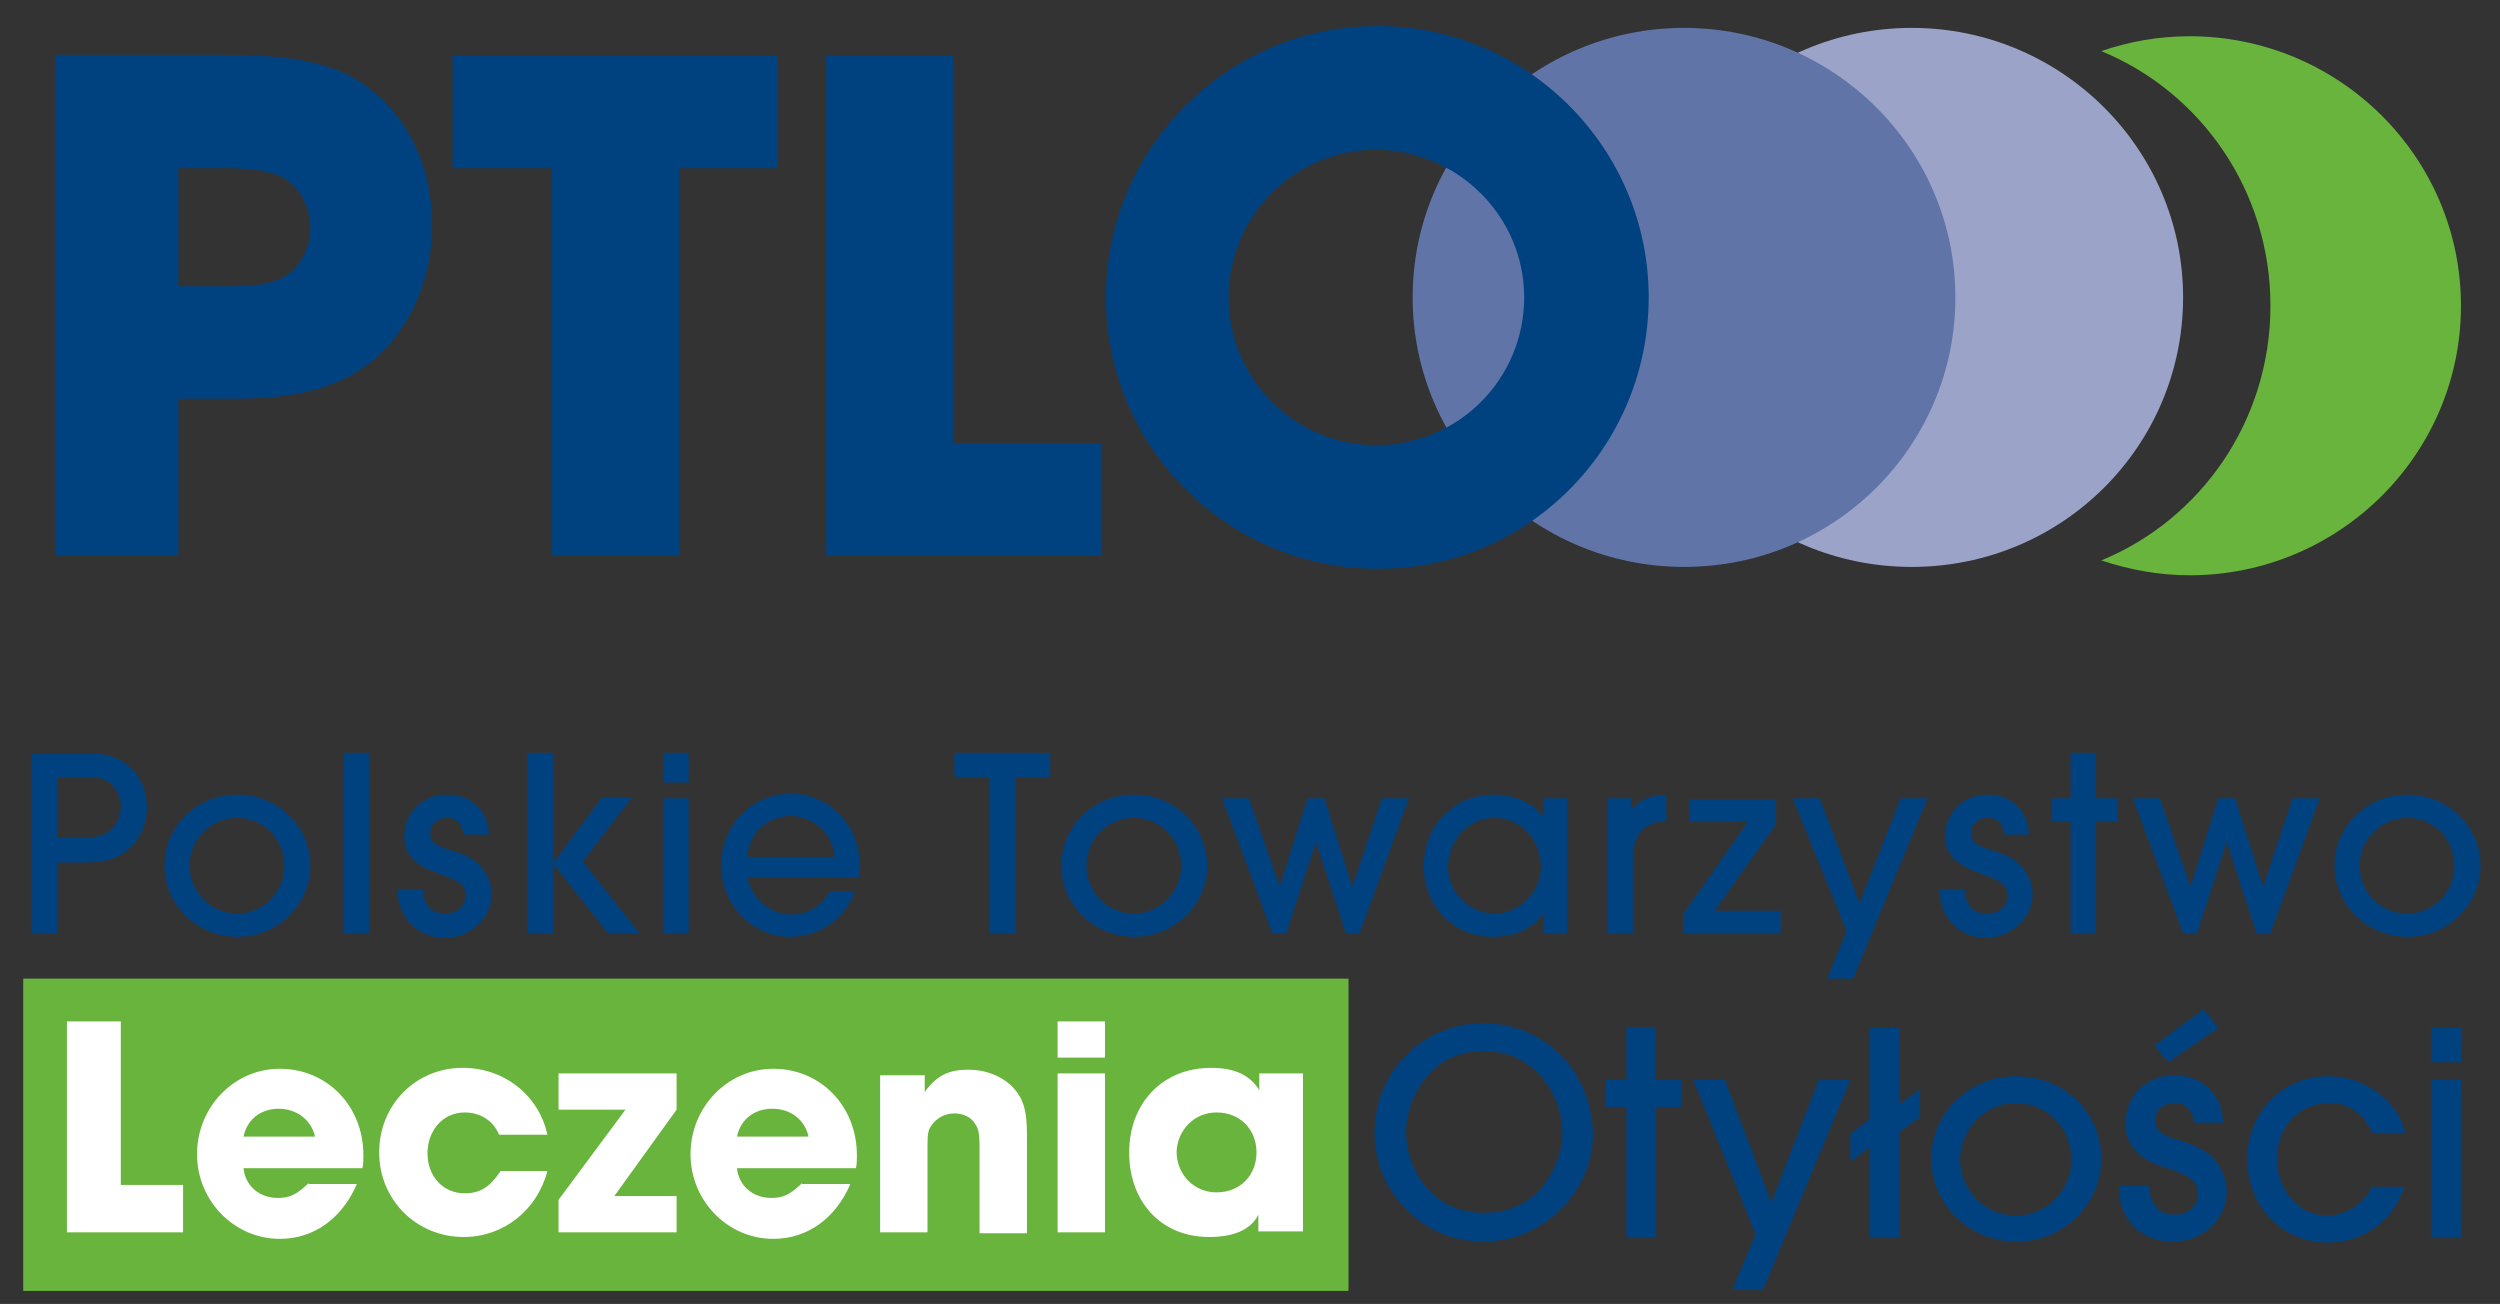
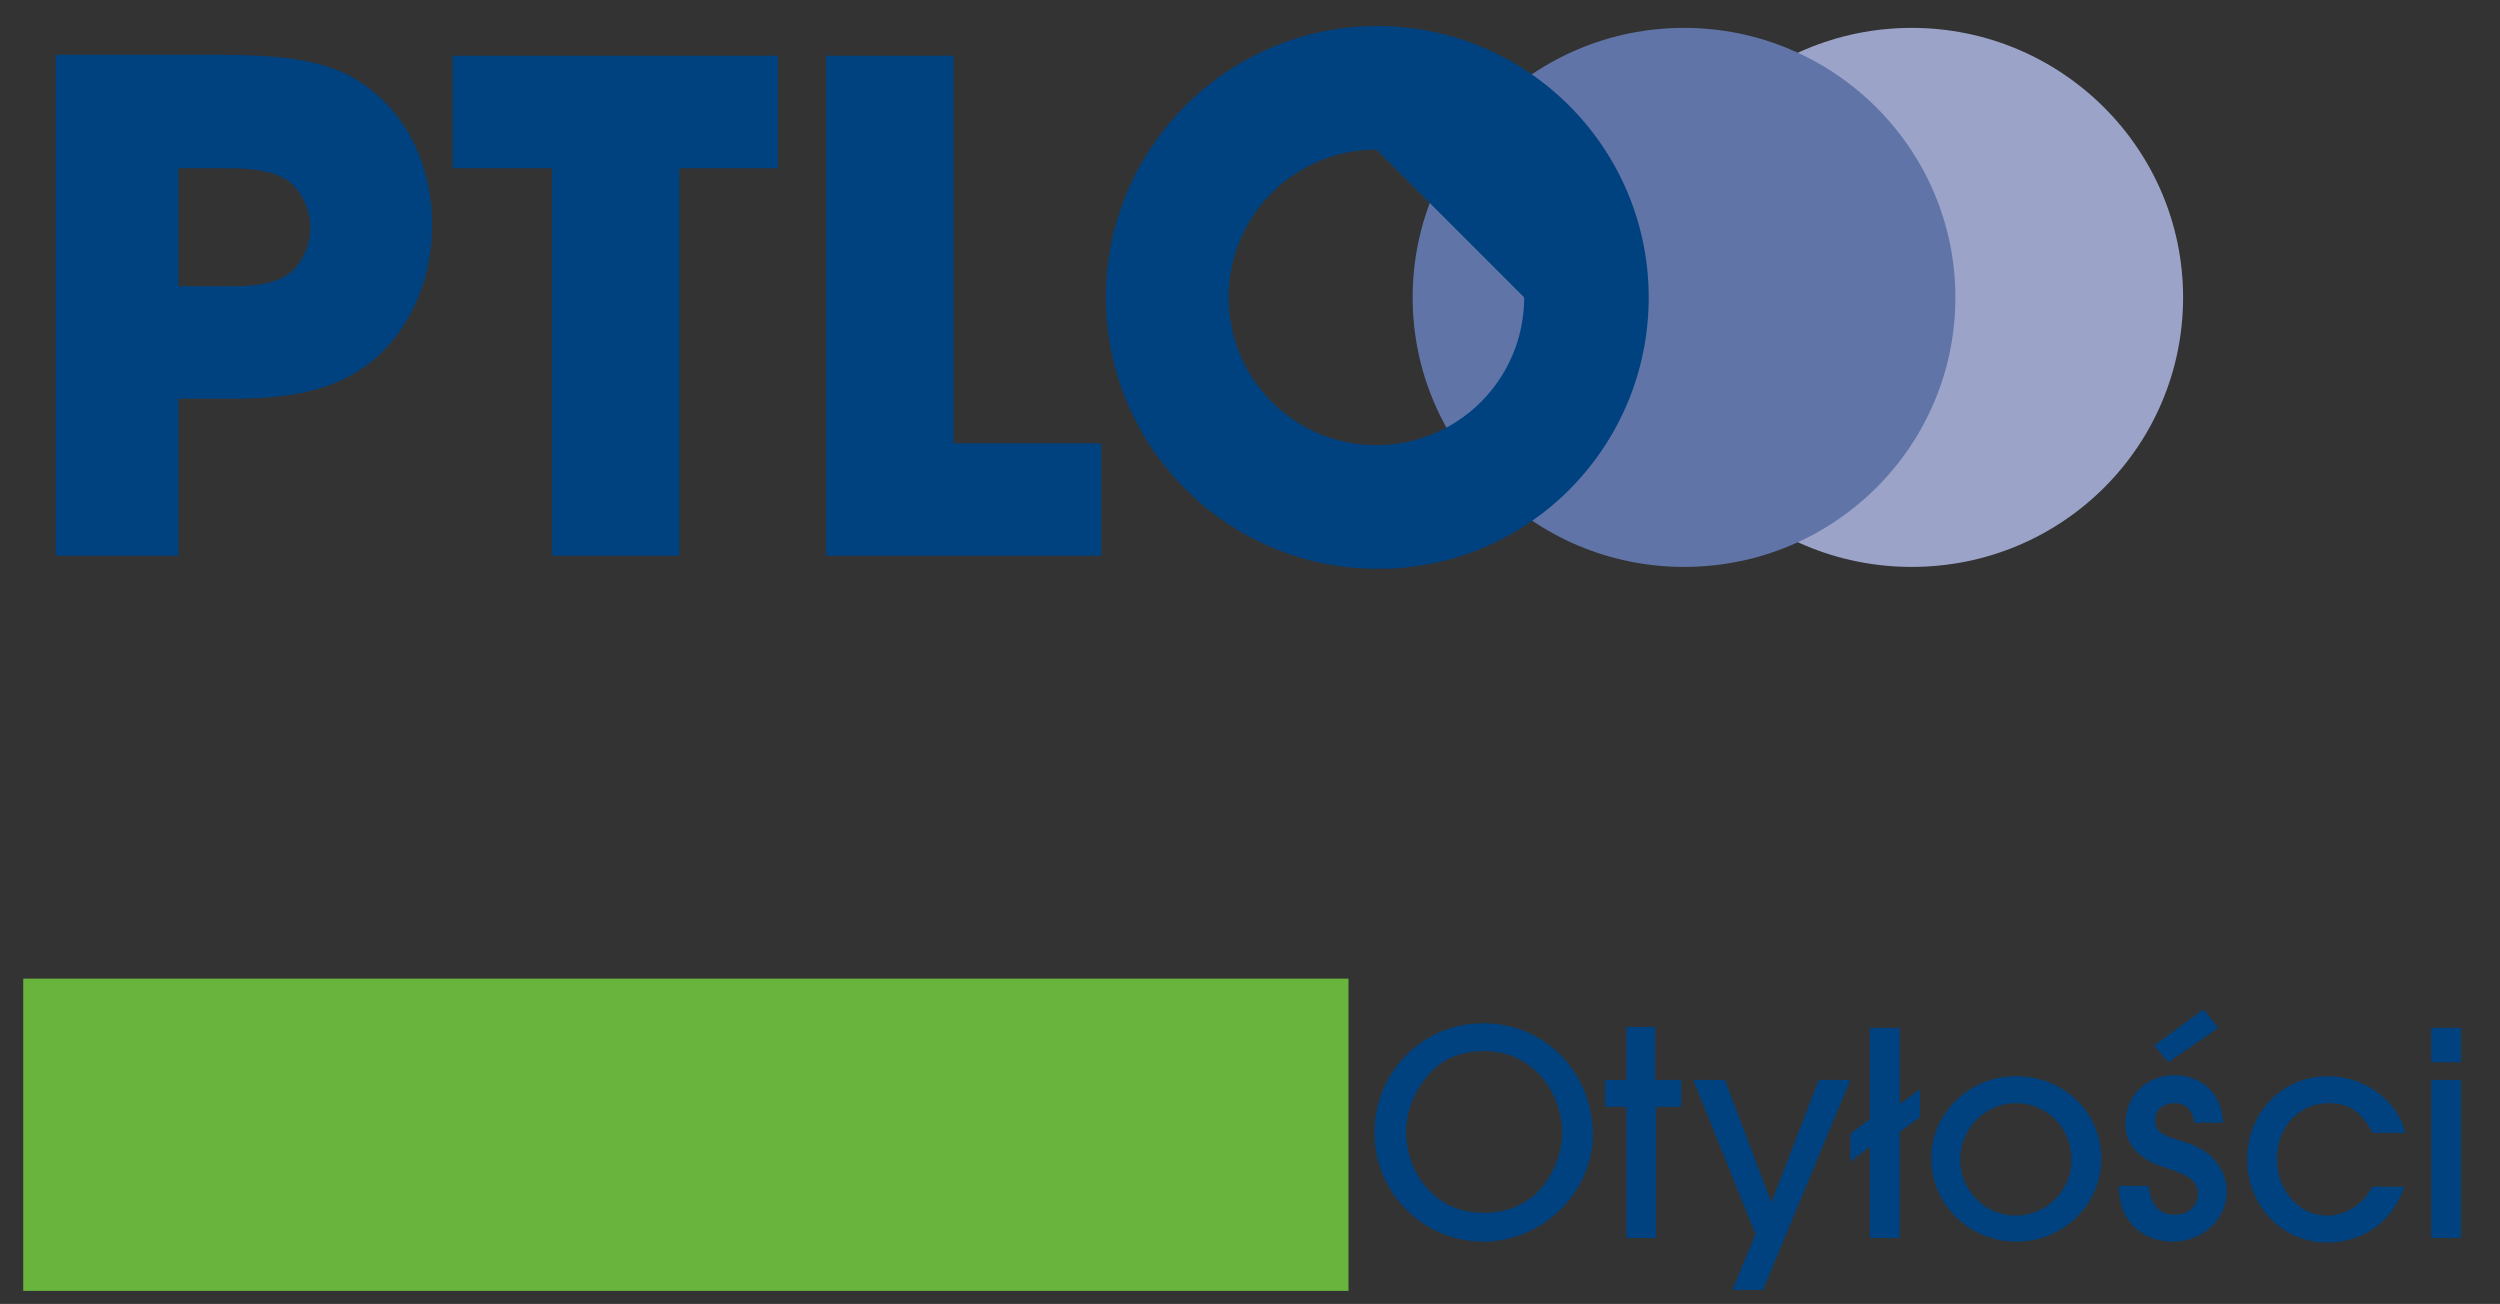
<svg xmlns="http://www.w3.org/2000/svg" xmlns:xlink="http://www.w3.org/1999/xlink" version="1.1" id="Warstwa_1" x="0px" y="0px" viewBox="0 0 269 140.3" style="enable-background:new 0 0 269 140.3;" xml:space="preserve">
  <rect x="0" y="0" width="269" height="140.3" fill="#333333" stroke="none" />
  <style type="text/css">
	.st0{fill:#68B43C;}
	.st1{clip-path:url(#SVGID_2_);fill:#004280;}
	.st2{clip-path:url(#SVGID_2_);fill:#FFFFFF;}
	.st3{clip-path:url(#SVGID_2_);fill:#9BA4C8;}
	.st4{clip-path:url(#SVGID_2_);fill:#6074A7;}
	.st5{clip-path:url(#SVGID_2_);fill:#68B43C;}
</style>
  <rect x="2.5" y="105.3" class="st0" width="142.6" height="33.6" />
  <g>
    <defs>
      <rect id="SVGID_1_" x="2.5" y="2.8" width="264.4" height="136" />
    </defs>
    <clipPath id="SVGID_2_">
      <use xlink:href="#SVGID_1_" style="overflow:visible;" />
    </clipPath>
    <path class="st1" d="M264.8,110.6h-3.2v3.7h3.2V110.6z M264.8,116.2h-3.2v17h3.2V116.2z M255.3,127.6c-0.9,1.9-2.8,3.2-4.9,3.2   c-3,0-5.4-2.7-5.4-6.1c0-3.5,2.4-6,5.6-6c2.1,0,3.5,0.9,4.7,3.2h3.5c-0.8-3.5-4.4-6.1-8.3-6.1c-4.9,0-8.7,3.9-8.7,8.9   c0,5.1,3.8,9,8.6,9c3.9,0,7.1-2.3,8.3-6H255.3z M233.3,114.3l5.4-3.7l-1.6-2l-5.3,3.9L233.3,114.3z M239.2,120.7   c-0.1-2.9-2.2-5-5.2-5c-3.1,0-5.3,2.2-5.3,5.3c0,1.3,0.5,2.3,1.5,3.2c0.7,0.6,1.6,1.1,3.3,1.6c2.3,0.8,3,1.4,3,2.7   c0,1.3-1.1,2.2-2.5,2.2c-1.7,0-2.6-1.1-2.8-3.1h-3.2c0,1.3,0.2,2.1,0.6,3c1,1.9,2.9,3,5.2,3c3.2,0,5.8-2.4,5.8-5.4   c0-1.4-0.6-2.7-1.6-3.7c-0.7-0.7-1.8-1.3-3.5-1.8c-2.1-0.6-2.6-1.1-2.6-2.2c0-1.1,0.9-1.8,2.1-1.8s1.9,0.7,2.1,2.1H239.2z    M216.9,118.7c3.4,0,6,2.7,6,6.1c0,3.3-2.7,6-6,6c-3.3,0-6-2.7-6-6.1C211,121.3,213.7,118.7,216.9,118.7 M216.9,115.8   c-5,0-9.1,4-9.1,8.8c0,5,4.1,9,9.2,9c5,0,9.1-4,9.1-8.9C226.1,119.7,222.1,115.8,216.9,115.8 M204.4,121.8l2.2-1.6v-3l-2.2,1.6   v-8.2h-3.2v9.8l-2.1,1.6v3l2.1-1.6v9.8h3.2V121.8z M199.1,116.2h-3.4l-5.1,13.2l-5-13.2h-3.4l6.7,16.6l-2.5,6h3.3L199.1,116.2z    M178.1,119.1h2.8v-2.9h-2.8v-5.7H175v5.7h-2.3v2.9h2.3v14.1h3.2V119.1z M159.6,113.1c2.6,0,4.6,0.9,6.3,2.8c1.4,1.7,2.2,3.8,2.2,6   c0,2.2-1,4.6-2.5,6.2c-1.5,1.6-3.6,2.4-5.9,2.4c-2.4,0-4.4-0.8-5.9-2.4c-1.6-1.6-2.5-4-2.5-6.3c0-2.1,0.8-4.2,2.2-5.9   C154.9,114.1,157,113.1,159.6,113.1 M159.6,110.1c-6.5,0-11.7,5.2-11.7,11.8c0,6.5,5.3,11.7,11.7,11.7c6.4,0,11.8-5.3,11.8-11.6   C171.3,115.3,166.2,110.1,159.6,110.1" />
-     <path class="st2" d="M130.9,119.7c2.5,0,4.3,1.8,4.3,4.3c0,2.5-1.8,4.3-4.3,4.3c-2.4,0-4.3-1.9-4.3-4.4   C126.7,121.6,128.5,119.7,130.9,119.7 M140.3,115.5h-4.8v1.8c-1-1.6-2.6-2.4-5.2-2.4c-5.2,0-8.8,3.8-8.8,9.1c0,5.4,3.5,9.1,8.6,9.1   c2.7,0,4.5-0.8,5.3-2.4v1.8h4.8V115.5z M118.9,109.9h-5.1v3.9h5.1V109.9z M118.9,115.5h-5.1v17.1h5.1V115.5z M94.7,132.6h5.1v-9.5   c0-1.2,0.1-1.6,0.5-2.1c0.5-0.7,1.4-1.2,2.4-1.2c0.9,0,1.8,0.4,2.2,1.1c0.4,0.5,0.5,1.2,0.5,2.5v9.3h5.1v-10.6c0-2.7-0.4-4-1.7-5.3   c-1.2-1.1-2.8-1.7-4.6-1.7c-2.1,0-3.4,0.6-4.7,2.4v-1.8h-4.8V132.6z M79.3,122.3c0.4-1.9,1.9-3,3.8-3c2,0,3.5,1.2,3.9,3H79.3z    M86.3,127.3c-0.1,0.1-0.1,0.1-0.2,0.2c-1.1,1-1.8,1.4-3.1,1.4c-2,0-3.5-1.3-3.7-3.2h12.8c0.1-0.5,0.1-0.8,0.1-1.4   c0-5.3-3.9-9.3-9-9.3c-4.9,0-8.9,4.1-8.9,9.2c0,5,4,9.1,8.9,9.1c3.7,0,6.7-2.2,8.3-5.9H86.3z M66.1,128.7l6.7-9.3v-3.9H60.1v3.9   h7.2l-7.2,9.7v3.5h12.7v-3.9H66.1z M53.8,126.1c-1.1,1.6-2.1,2.3-3.8,2.3c-2.3,0-4-1.8-4-4.3c0-2.5,1.7-4.4,4-4.4   c1.7,0,3.1,0.9,3.7,2.4h5.2c-0.9-4.2-4.6-7.2-9.1-7.2c-5.1,0-9,4-9,9.1c0,5.1,4,9.1,9.1,9.1c4.3,0,7.9-2.9,9-7.1H53.8z M26.2,122.3   c0.4-1.9,1.9-3,3.8-3s3.5,1.2,3.9,3H26.2z M33.2,127.3c-0.1,0.1-0.1,0.1-0.2,0.2c-1.1,1-1.8,1.4-3.1,1.4c-2,0-3.5-1.3-3.7-3.2h12.8   c0.1-0.5,0.1-0.8,0.1-1.4c0-5.3-3.9-9.3-9-9.3c-4.9,0-8.9,4.1-8.9,9.2c0,5,4,9.1,8.9,9.1c3.7,0,6.7-2.2,8.3-5.9H33.2z M7.2,132.6   h12.5v-5.1H13v-17.6H7.2V132.6z" />
-     <path class="st1" d="M259,88c2.9,0,5.1,2.3,5.1,5.2c0,2.8-2.3,5.1-5.1,5.1c-2.9,0-5.1-2.3-5.1-5.2C253.9,90.3,256.2,88,259,88    M259,85.5c-4.3,0-7.8,3.4-7.8,7.6c0,4.3,3.5,7.7,7.9,7.7c4.3,0,7.8-3.5,7.8-7.6C266.9,88.9,263.4,85.5,259,85.5 M249.6,85.9h-2.9   l-3.2,9.5l-3-9.5h-1.8l-3,9.5l-3.3-9.5h-2.9l5.4,14.5h1.5l3.2-9.8l3.2,9.8h1.5L249.6,85.9z M225.5,88.4h2.4v-2.5h-2.4V81h-2.7v4.9   h-2v2.5h2v12.1h2.7V88.4z M218.3,89.7c-0.1-2.5-1.9-4.2-4.4-4.2c-2.6,0-4.6,1.9-4.6,4.5c0,1.1,0.4,2,1.3,2.7   c0.6,0.5,1.3,0.9,2.8,1.4c2,0.7,2.6,1.2,2.6,2.3c0,1.1-0.9,1.9-2.2,1.9c-1.5,0-2.3-0.9-2.4-2.6h-2.7c0,1.1,0.2,1.8,0.6,2.6   c0.8,1.6,2.5,2.6,4.4,2.6c2.7,0,5-2.1,5-4.7c0-1.2-0.5-2.3-1.4-3.2c-0.6-0.6-1.5-1.1-3-1.5c-1.8-0.6-2.2-0.9-2.2-1.9   c0-0.9,0.8-1.6,1.8-1.6c1,0,1.6,0.6,1.8,1.8H218.3z M207.4,85.9h-2.9l-4.4,11.3l-4.3-11.3h-2.9l5.8,14.3l-2.1,5.1h2.8L207.4,85.9z    M181.8,85.9v2.5h6.3l-7,10v2.1h10.5V98h-7.1l6.6-9.3v-2.7H181.8z M175.7,100.4v-7.9c0-2.7,1.1-4,3.6-4.2v-2.8   c-1.6,0-3,0.6-3.8,1.7v-1.3h-2.5v14.5H175.7z M160.8,88c2.8,0,5,2.3,5,5.3c0,2.7-2.3,5-5,5c-2.7,0-5-2.3-5-5.1   C155.9,90.3,158.1,88,160.8,88 M168.6,100.4V85.9h-2.5V88c-0.9-1.5-3.1-2.5-5.3-2.5c-2.4,0-4.3,0.9-5.8,2.6   c-1.2,1.4-1.8,3.2-1.8,5.1c0,4.3,3.2,7.6,7.4,7.6c2.5,0,4.4-0.9,5.5-2.6v2.3H168.6z M151.6,85.9h-2.9l-3.2,9.5l-3-9.5h-1.8l-3,9.5   l-3.3-9.5h-2.9l5.4,14.5h1.5l3.2-9.8l3.2,9.8h1.5L151.6,85.9z M122,88c2.9,0,5.1,2.3,5.1,5.2c0,2.8-2.3,5.1-5.1,5.1   c-2.8,0-5.1-2.3-5.1-5.2C116.9,90.3,119.2,88,122,88 M122,85.5c-4.3,0-7.8,3.4-7.8,7.6c0,4.3,3.5,7.7,7.9,7.7   c4.3,0,7.8-3.5,7.8-7.6C129.9,88.9,126.4,85.5,122,85.5 M109.3,100.4V83.6h3.7V81h-10.3v2.6h3.8v16.8H109.3z M80.4,92.2   c0.2-1.4,0.5-2,1.1-2.8c0.9-1,2.2-1.6,3.6-1.6c2.4,0,4.6,2,4.7,4.4H80.4z M89.3,95.9c-0.9,1.6-2.4,2.5-4.1,2.5   c-2.3,0-4.2-1.6-4.8-4h12c0.1-0.5,0.1-1.1,0.1-1.4c0-4.2-3.3-7.6-7.4-7.6c-4.2,0-7.5,3.4-7.5,7.7c0,4.2,3.3,7.7,7.4,7.7   c3.2,0,5.9-1.9,7-4.9H89.3z M74.1,81h-2.7v3.2h2.7V81z M74.1,85.9h-2.7v14.5h2.7V85.9z M64.7,85.9l-5.2,7V81h-2.7v19.4h2.7v-7.5   l5.9,7.5h3.4l-6.1-7.7l5.3-6.9H64.7z M52.6,89.7c-0.1-2.5-1.9-4.2-4.5-4.2c-2.6,0-4.6,1.9-4.6,4.5c0,1.1,0.4,2,1.2,2.7   c0.6,0.5,1.3,0.9,2.8,1.4c2,0.7,2.6,1.2,2.6,2.3c0,1.1-0.9,1.9-2.2,1.9c-1.5,0-2.3-0.9-2.4-2.6h-2.7c0,1.1,0.2,1.8,0.6,2.6   c0.8,1.6,2.5,2.6,4.5,2.6c2.7,0,5-2.1,5-4.7c0-1.2-0.5-2.3-1.4-3.2c-0.6-0.6-1.5-1.1-3-1.5c-1.8-0.6-2.2-0.9-2.2-1.9   c0-0.9,0.8-1.6,1.8-1.6c1,0,1.6,0.6,1.8,1.8H52.6z M39.7,81h-2.7v19.4h2.7V81z M25.5,88c2.9,0,5.1,2.3,5.1,5.2   c0,2.8-2.3,5.1-5.1,5.1c-2.8,0-5.1-2.3-5.1-5.2C20.4,90.3,22.7,88,25.5,88 M25.5,85.5c-4.3,0-7.8,3.4-7.8,7.6   c0,4.3,3.5,7.7,7.9,7.7c4.3,0,7.8-3.5,7.8-7.6C33.4,88.9,29.9,85.5,25.5,85.5 M6.2,90.2v-6.6h2.9c1.6,0,2.2,0.2,2.9,0.8   c0.6,0.6,1,1.5,1,2.4c0,0.9-0.4,1.9-1.1,2.5c-0.7,0.6-1.4,0.8-2.8,0.8H6.2z M6.2,92.8H9c2.6,0,4-0.5,5.3-1.9c1-1.1,1.5-2.4,1.5-4   c0-3.4-2.4-5.8-5.7-5.8H3.4v19.4h2.8V92.8z" />
    <path class="st3" d="M205.7,61c16.2,0,29.2-13,29.2-29s-13.1-29-29.2-29s-29.2,13-29.2,29S189.5,61,205.7,61" />
    <path class="st4" d="M181.2,61c16.2,0,29.2-13,29.2-29s-13.1-29-29.2-29S152,16,152,32S165.1,61,181.2,61" />
    <path class="st1" d="M88.9,59.8h29.6V47.7h-15.9V6H88.9V59.8z M59.4,59.8h13.7V18.1h10.6V6h-35v12.1h10.7V59.8z M19.2,30.8V18.1   h5.1c3.3,0,5.3,0.4,6.6,1.3c1.5,1,2.5,3.1,2.5,5.1c0,1.8-0.8,3.7-2.1,4.8c-1.4,1.1-3.2,1.5-6.5,1.5H19.2z M6,59.8h13.2V42.9h5.9   c7.5,0,12.1-1.4,15.7-4.7c3.6-3.4,5.7-8.5,5.7-14c0-5.8-2.3-11.1-6.3-14.3c-3.5-3-8-4-16.5-4H6V59.8z" />
-     <path class="st5" d="M264.8,32.9c0-16-13.1-29-29.2-29c-3.4,0-6.6,0.6-9.5,1.6c10.7,4.4,18.2,15,18.2,27.4s-7.5,23-18.2,27.4   c3,1,6.2,1.6,9.5,1.6C251.7,61.9,264.8,48.9,264.8,32.9" />
-     <path class="st1" d="M164,32c0,8.8-7.1,15.9-15.9,15.9c-8.8,0-15.9-7.1-15.9-15.9c0-8.8,7.1-15.9,15.9-15.9   C156.9,16.2,164,23.3,164,32 M177.4,32c0-16.1-13.1-29.2-29.2-29.2c-16.1,0-29.2,13.1-29.2,29.2s13.1,29.2,29.2,29.2   C164.3,61.3,177.4,48.2,177.4,32" />
+     <path class="st1" d="M164,32c0,8.8-7.1,15.9-15.9,15.9c-8.8,0-15.9-7.1-15.9-15.9c0-8.8,7.1-15.9,15.9-15.9   M177.4,32c0-16.1-13.1-29.2-29.2-29.2c-16.1,0-29.2,13.1-29.2,29.2s13.1,29.2,29.2,29.2   C164.3,61.3,177.4,48.2,177.4,32" />
  </g>
</svg>